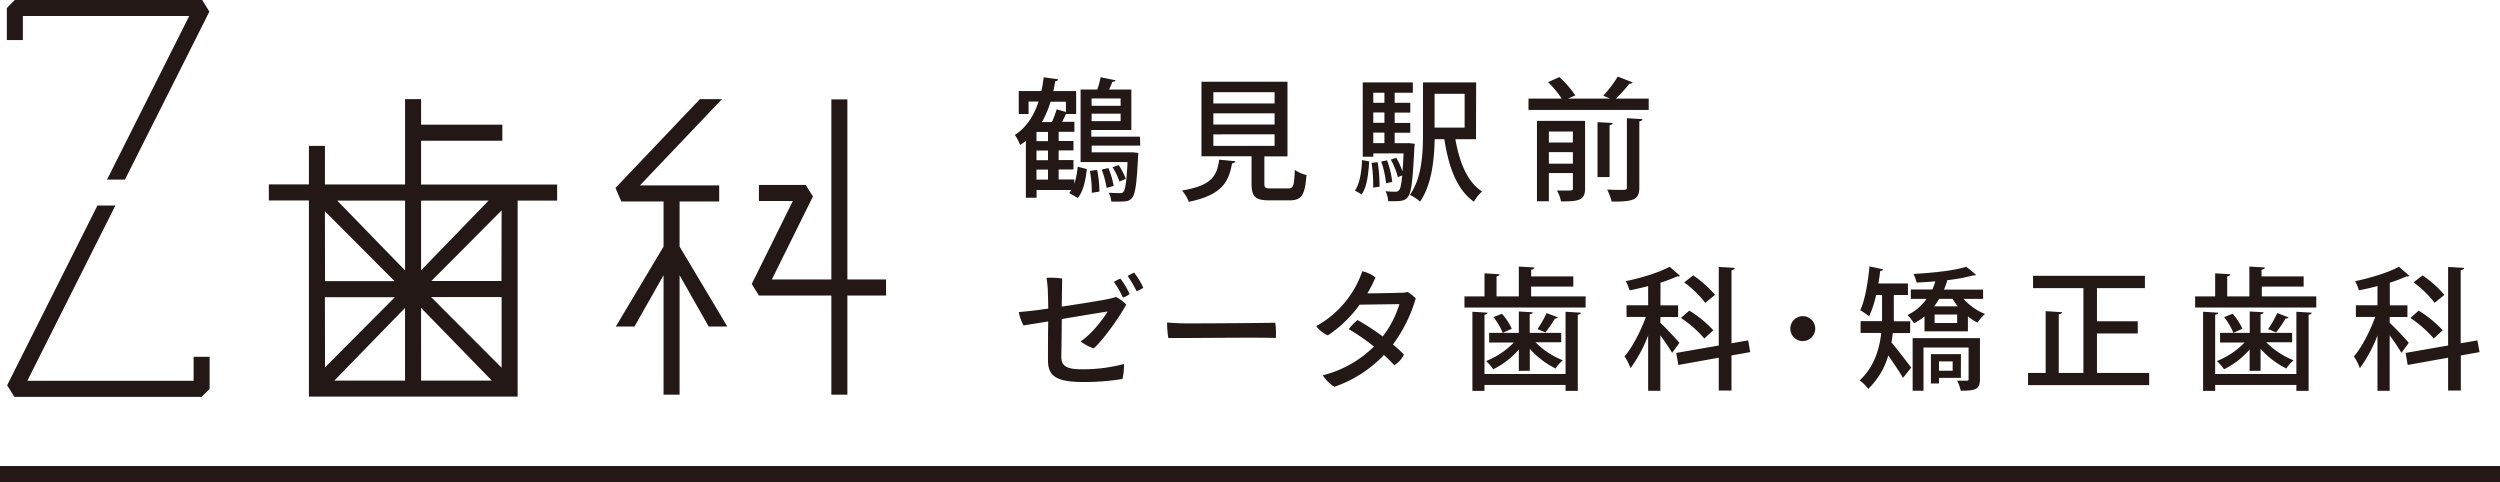
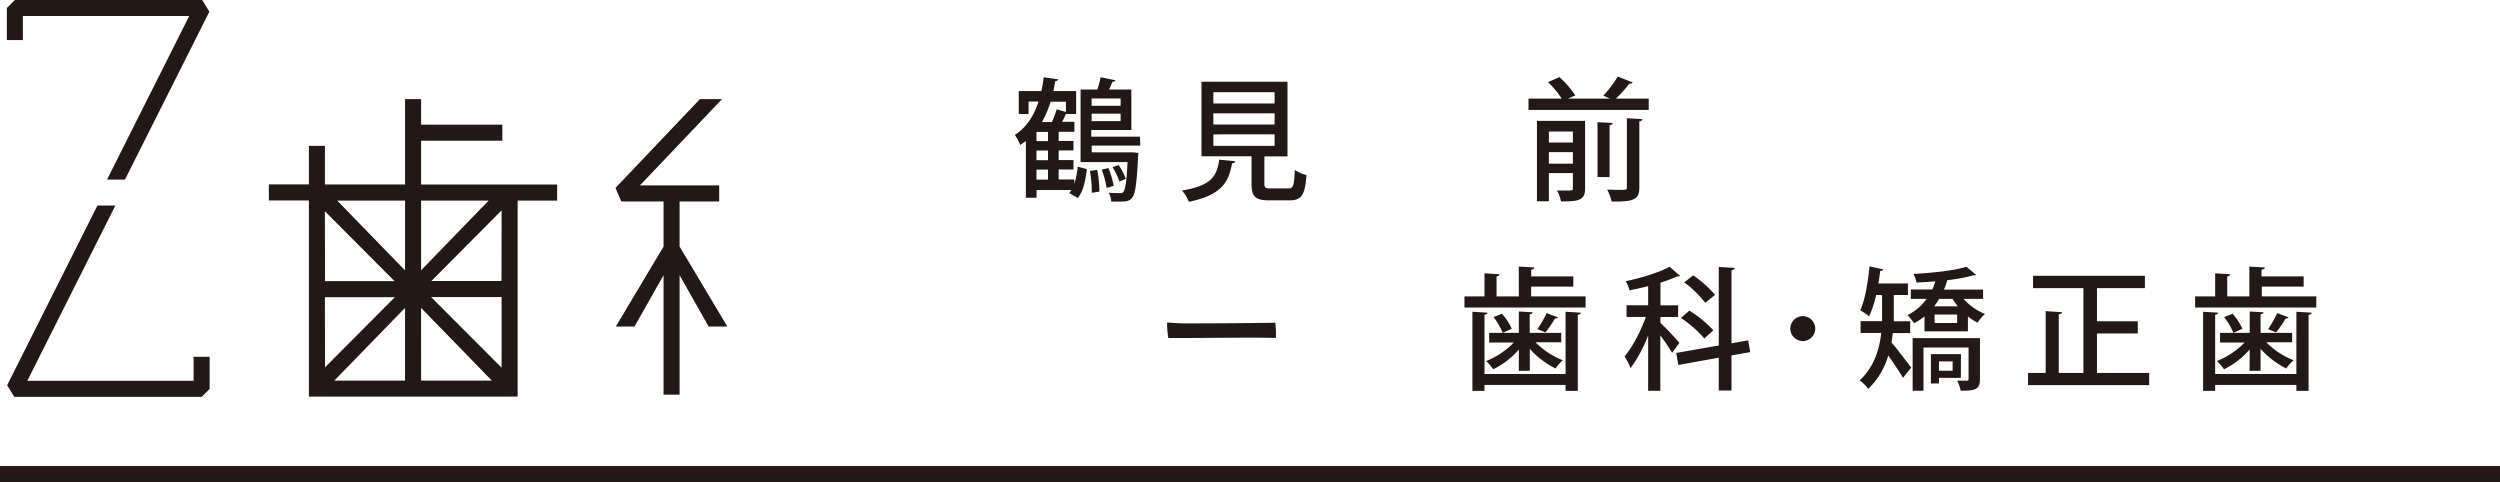
<svg xmlns="http://www.w3.org/2000/svg" id="レイヤー_1" data-name="レイヤー 1" viewBox="0 0 748.69 144.36">
  <defs>
    <style>.cls-1{fill:#231815;}</style>
  </defs>
  <title>logo_sp</title>
  <path class="cls-1" d="M90,403.59H49.26V390.46H73.59v-4.8H49.26V378h-4.8v25.57h-24V392h-4.8v11.55h-12v4.8h12V467.1H78.17V408.39H90Zm-69.55,8,20.86,20.93H20.49Zm0,25.73H41.4l-20.91,21Zm24,3.2V462.3H23.27Zm4.8,0L70.44,462.3H49.26Zm3-3.24H73.37v21.16Zm21.08-4.8H52.32l21.05-21.16Zm-3.86-24.08L49.26,429.26V408.39ZM44.46,429.31,24.13,408.39H44.46Z" transform="translate(76.85 -348.32)" />
  <polygon class="cls-1" points="6.85 4.8 56.66 4.8 32.05 53.79 37.42 53.79 62.7 3.48 60.55 0 4.45 0 2.05 2.4 2.05 12 6.85 12 6.85 4.8" />
  <polygon class="cls-1" points="57.98 114.05 8.18 114.05 34.55 61.55 29.18 61.55 2.14 115.37 4.29 118.85 60.38 118.85 62.78 116.45 62.78 106.85 57.98 106.85 57.98 114.05" />
  <rect class="cls-1" y="139.56" width="748.69" height="4.8" />
-   <polygon class="cls-1" points="265.35 83.7 253.77 83.7 253.77 29.76 248.97 29.76 248.97 83.7 231.15 83.7 243.45 58.85 241.3 55.38 227.28 55.38 227.28 60.19 237.44 60.19 225.13 85.04 227.28 88.5 248.97 88.5 248.97 118.2 253.77 118.2 253.77 88.5 265.35 88.5 265.35 83.7" />
  <polygon class="cls-1" points="203.52 60.33 215.38 60.33 215.38 55.53 191.63 55.53 216.22 29.69 209.6 29.69 184.32 56.28 186.06 60.33 198.72 60.33 198.72 73.84 184.42 97.79 190.01 97.79 198.72 82.42 198.72 118.2 203.52 118.2 203.52 82.42 212.23 97.79 217.82 97.79 203.52 73.84 203.52 60.33" />
  <path class="cls-1" d="M244.89,403.36h0a22.67,22.67,0,0,0,1-5.12l2.74.72c-.35,3.17-1,6.58-2.7,8.65l-2.58-1.47a8.26,8.26,0,0,0,.64-.91H233.58v2.3h-3.21v-17a15,15,0,0,1-1.71,1.19,15.07,15.07,0,0,0-1.59-3c3.61-2.27,5.8-6,7.11-10h-3v3.73h-2.94v-6.86h6.79c.28-1.39.52-2.78.68-4.13l4.28.6c0,.35-.32.55-.83.59-.16.95-.32,1.95-.56,2.94h6.83v6.86h-3.06c-.28.68-.71,1.51-1.15,2.35h3.69v3h-4.72v2.74h4.44v2.82h-4.44v2.9h4.44v2.81h-4.44v3h4.68ZM237,390.58v-2.74h-3.45v2.74Zm0,5.72v-2.9h-3.45v2.9Zm-3.45,2.81v3H237v-3Zm8.81-20.32h-4.6a28.56,28.56,0,0,1-2.58,6.08h3a35.48,35.48,0,0,0,1.42-3.81l2.78.79Zm22.27,13.14H250.09v2h11.63l.68,0,1.66.19a8.46,8.46,0,0,1-.08,1c-.39,8.29-.87,11.35-1.78,12.42s-1.71,1.15-4,1.15c-.68,0-1.47,0-2.26,0a6.23,6.23,0,0,0-.76-2.66c1.47.12,2.74.12,3.3.12s.83,0,1.11-.4c.55-.63.95-2.93,1.23-8.89H246.76V375.14h5a27.39,27.39,0,0,0,1-3.69l4.45.91c-.12.28-.4.44-.92.44a25,25,0,0,1-1,2.34h6.67v12.11h-12v2h14.57Zm-14.53,14.13a32.64,32.64,0,0,0-.55-6.55l2.18-.32a35.36,35.36,0,0,1,.67,6.51Zm8.65-28.26h-8.69V380h8.69Zm-8.69,6.79h8.69v-2.22h-8.69Zm4.49,20a27.4,27.4,0,0,0-1.47-5.48l2-.47a24.71,24.71,0,0,1,1.59,5.36Zm3.61-6.83a19.25,19.25,0,0,1,2.14,4.13l-1.9.8a19.92,19.92,0,0,0-2.07-4.29Z" transform="translate(76.85 -348.32)" />
  <path class="cls-1" d="M293.07,396.61c0,.32-.36.56-.95.64-1,5.56-3,9.45-12.94,11.51a11.12,11.12,0,0,0-2.07-3.38c8.82-1.46,10.48-4.28,11.16-9.24Zm8.73,6.71c0,1.23.28,1.43,1.91,1.43h5.2c1.54,0,1.82-.71,2-5.56a10.58,10.58,0,0,0,3.49,1.55c-.43,6.07-1.47,7.58-5.12,7.58h-6c-4.25,0-5.32-1.15-5.32-5v-8.21h-15V372.8h25.76v22.35H301.8Zm-15.28-27.38v3.37h18.34v-3.37Zm0,6.31v3.37h18.34v-3.37Zm0,6.31V392h18.34v-3.45Z" transform="translate(76.85 -348.32)" />
-   <path class="cls-1" d="M333.19,396.65c-.24,3.73-.63,7.58-2.26,9.89l-2-1.16c1.43-2.06,2-5.63,2.11-9.12Zm11.87-5.47,1.78.2a5.18,5.18,0,0,1-.12,1c-.47,10-.91,13.69-1.94,14.92-.76.95-1.51,1.27-4,1.27-.59,0-1.23,0-1.9,0a8.12,8.12,0,0,0-.8-3,22.86,22.86,0,0,0,2.9.16,1.35,1.35,0,0,0,1.15-.43c.4-.48.71-1.75.95-4.45l-1.31.52a22,22,0,0,0-2.1-5.24l1.63-.56a21.91,21.91,0,0,1,1.86,4.09h0c.12-1.43.24-3.21.32-5.4h-9.05v1h-3.17V373h15v3.1h-5.44v3h4.68v2.94h-4.68v3.09h4.68v2.94h-4.68v3.14h3.49Zm-10.68,13.33a44.33,44.33,0,0,0-.48-7.42l1.83-.2a43.92,43.92,0,0,1,.56,7.34Zm3.37-28.41h-3.33v3h3.33Zm0,9v-3.09h-3.33v3.09Zm-3.33,2.94v3.14h3.33v-3.14Zm4.13,8.3a29,29,0,0,1,1.55,6.46l-1.87.4a28.76,28.76,0,0,0-1.43-6.51ZM365.18,390H359c1.23,6.94,3.53,12.81,8,15.67a11.87,11.87,0,0,0-2.46,3.06c-5.12-3.65-7.54-10.32-8.85-18.73h-2.89c-.12,6.07-.88,13.69-4.37,18.69a13.09,13.09,0,0,0-3.06-2c3.66-5.15,3.93-12.66,3.93-18.45V373h15.92Zm-3.41-13.58h-9v10.12h9Z" transform="translate(76.85 -348.32)" />
  <path class="cls-1" d="M412.09,373c-.16.28-.52.4-1,.4a43.54,43.54,0,0,1-4,4.44h9.81v3.41h-36v-3.41h9.92a27,27,0,0,0-4.08-4.92l3.41-1.51a29.47,29.47,0,0,1,4.76,5.48l-2.14.95h12.54l-2-.87a37.08,37.08,0,0,0,4.33-5.72Zm-14.25,11.51v20.28c0,3.53-1.87,3.85-7.19,3.85a11.26,11.26,0,0,0-1.23-3.26c.76,0,1.51,0,2.15,0,2.62,0,2.62,0,2.62-.67v-4.56H387v8.45h-3.57V384.51Zm-3.65,3.21H387V391h7.19ZM387,397.33h7.19v-3.45H387Zm19.09-12.19c0,.36-.28.56-.91.68v15.52h-3.61V384.91Zm8,19.29c0,3.61-1.51,4.33-8.3,4.25a14.43,14.43,0,0,0-1.34-3.57c1.15,0,2.26.08,3.13.08,2.78,0,2.78,0,2.78-.8V383.72L415,384c0,.32-.28.56-.91.68Z" transform="translate(76.85 -348.32)" />
-   <path class="cls-1" d="M229.69,445.77a12.5,12.5,0,0,1-1.43-4c1.59-.12,3.5-.32,5.44-.56.68-.08,1.87-.28,3.37-.47,0-1.83-.08-3.77-.11-5.08s-.2-2.9-.4-4.13a22.69,22.69,0,0,1,4.68.2c0,1.51-.08,4.6-.12,8.41,5.64-.83,12.5-1.94,14.41-2.38a16.19,16.19,0,0,0,1.83-.52,11.67,11.67,0,0,1,3.05,2.27c-1.27,2.58-6.39,10.2-9.72,13.13a12.82,12.82,0,0,1-3.93-2.1c3.09-1.91,6.82-6.71,8.1-8.93-1.39.2-7.67,1.23-13.74,2.26,0,4.8-.12,9.61-.12,11.35,0,2.46,1.23,3.69,6,3.69a47.79,47.79,0,0,0,12.74-1.58,16.72,16.72,0,0,1-.44,4.48,69.91,69.91,0,0,1-11.91.91c-9,0-10.4-2.5-10.4-6.74,0-2.66,0-8.34.08-11.39Zm29-14a22.42,22.42,0,0,1,2.74,4.6,5.79,5.79,0,0,1-2,1.07,26.48,26.48,0,0,0-2.7-4.68A10.18,10.18,0,0,1,258.7,431.76Zm6.83,2.74a7.78,7.78,0,0,1-2,1,32.28,32.28,0,0,0-2.66-4.53,9.37,9.37,0,0,1,1.94-1A20.78,20.78,0,0,1,265.53,434.5Z" transform="translate(76.85 -348.32)" />
  <path class="cls-1" d="M278.62,445.17c8.89,0,22.75-.12,26.44-.2a22.35,22.35,0,0,1,.16,4.57c-5.6-.24-27.23.08-32.19,0a28.85,28.85,0,0,1-.36-4.65C273.78,445,276.4,445.17,278.62,445.17Z" transform="translate(76.85 -348.32)" />
-   <path class="cls-1" d="M342.2,436a11.62,11.62,0,0,0,2.54-.23,10.49,10.49,0,0,1,2.38,1.94,43.28,43.28,0,0,1-6.82,13.77c1.19,1,2.3,2,3.29,3a7.29,7.29,0,0,1-2.9,3.21,37.45,37.45,0,0,0-3.09-3.05,37.17,37.17,0,0,1-14.85,9.52,11.34,11.34,0,0,1-3.45-3.45,33.4,33.4,0,0,0,15.32-8.61,63.54,63.54,0,0,0-7.54-5.2,14,14,0,0,1,2.62-2.74,70.49,70.49,0,0,1,7.54,4.92,30.15,30.15,0,0,0,5-9.68l-11.91.16a36.94,36.94,0,0,1-9.52,9.2,8.83,8.83,0,0,1-3.49-2.78,29.68,29.68,0,0,0,13.81-16.43,10.1,10.1,0,0,1,3.93,1.83,34.3,34.3,0,0,1-2.42,4.8c8.37-.08,9.52-.2,9.52-.2Z" transform="translate(76.85 -348.32)" />
  <path class="cls-1" d="M381.69,437.08H398v3.33H361.72v-3.33h6v-6.91l4.48.28c0,.35-.28.55-.87.63v6H378v-8.93l4.65.27c0,.32-.32.56-.95.68v2h12.62v3.06H381.69ZM392,460.33V441.68l4.57.28c0,.31-.28.55-.91.63v22.78H392v-1.78H367.72v1.78H364.1V441.68l4.53.28c0,.31-.32.51-.91.63v17.74Zm-14-.95V453a24.38,24.38,0,0,1-7.66,5.91,14.06,14.06,0,0,0-2.14-2.46,23.9,23.9,0,0,0,8.3-5.55h-7.38V448H378V441.6l4.13.24c0,.32-.28.51-.87.59V448h9.44v2.82H383a23.6,23.6,0,0,0,8.17,5.39,12.87,12.87,0,0,0-2.18,2.47,26.17,26.17,0,0,1-7.7-5.88v6.55ZM373.19,448a20.06,20.06,0,0,0-2.78-4.72l2.54-1a18,18,0,0,1,2.94,4.49Zm16.51-4.64c-.12.23-.39.35-.87.35a36.93,36.93,0,0,1-2.86,4.17s-2.34-1-2.38-1a35.28,35.28,0,0,0,2.74-4.8Z" transform="translate(76.85 -348.32)" />
  <path class="cls-1" d="M420.38,445c1.23,1.07,4.92,5,5.71,6l-2.18,3a59.76,59.76,0,0,0-3.53-5.24v16.59h-3.65V448.78a42.13,42.13,0,0,1-5.28,9.81,16.35,16.35,0,0,0-1.79-3.54c2.34-2.69,4.84-7.54,6.39-11.82h-5.79v-3.5h6.47V434c-1.87.48-3.73.91-5.56,1.27a13.33,13.33,0,0,0-1.15-2.74c4.76-1,10.12-2.66,13.14-4.33l3.13,2.74c-.16.16-.32.16-.87.16a44.68,44.68,0,0,1-5,1.87v6.78h5.28v3.5h-5.28Zm26.91,8.77-5.6,1v10.51h-3.81v-9.84l-12.11,2.18-.63-3.61,12.74-2.22V428.26l4.76.28c0,.36-.32.6-.95.68v21.91l5-.88Zm-18.22-12.42a33.5,33.5,0,0,1,7.18,5.88l-2.7,2.46a34.41,34.41,0,0,0-7-6.16Zm1.15-10.56a33,33,0,0,1,6.55,5.84L433.83,439a30.78,30.78,0,0,0-6.31-6.11Z" transform="translate(76.85 -348.32)" />
  <path class="cls-1" d="M466.77,446.72A3.73,3.73,0,1,1,463,443,3.73,3.73,0,0,1,466.77,446.72Z" transform="translate(76.85 -348.32)" />
  <path class="cls-1" d="M495.18,448.07H490c-.12.91-.23,1.86-.39,2.82,1.5,1.7,5,6.35,5.91,7.5l-2.46,3.09c-.95-1.62-2.86-4.48-4.41-6.7a22.81,22.81,0,0,1-6,10,11.73,11.73,0,0,0-2.58-2.54c4.33-4,5.92-9.33,6.47-14.21h-6.19v-3.53h6.43c0-.68,0-1.35,0-2v-5.83H485a30.88,30.88,0,0,1-2.1,6.39,18.93,18.93,0,0,0-2.66-1.83c1.43-3,2.3-8.21,2.78-13.13l4.09.87c-.08.32-.36.48-.88.48-.16,1.22-.31,2.5-.55,3.76h8.85v3.46H490.3v5.87c0,.64,0,1.27,0,2h4.92Zm21.87-10.24h-5.87a17.37,17.37,0,0,0,6.43,4.52,12.9,12.9,0,0,0-2.23,2.58,14.17,14.17,0,0,1-2.89-1.86v4.48h-13v-4.48a17,17,0,0,1-3.14,2.06,16.92,16.92,0,0,0-1.94-2.46,15.12,15.12,0,0,0,5.71-4.84h-4.72V435h6.43a16.44,16.44,0,0,0,.91-2.42c-1.9.16-3.81.28-5.63.36a10.73,10.73,0,0,0-.91-2.58c5.63-.32,12.3-1,15.79-2.15,1.39,1.08,2.18,1.75,2.94,2.43a.72.72,0,0,1-.52.15,1.11,1.11,0,0,1-.36,0,48.93,48.93,0,0,1-7.73,1.43,19.15,19.15,0,0,1-1,2.82h11.71Zm-.95,11.75v12.26c0,3.14-1.35,3.49-5.76,3.49a11.39,11.39,0,0,0-1.07-3h2.9c.4,0,.52-.12.52-.52v-9.41h-13.5v12.94h-3.25V449.58Zm-5.72,11.9h-6.55v1.67h-2.42v-8.77h9Zm-.91-21.43a22.07,22.07,0,0,1-1.59-2.22h-4a19.66,19.66,0,0,1-1.5,2.22Zm-.2,5v-2.54h-6.75v2.54Zm-1.35,11.51h-4.09v2.78h4.09Z" transform="translate(76.85 -348.32)" />
  <path class="cls-1" d="M551.14,460h15.64v3.65H530.5V460h5.28v-18.5l4.92.32c0,.32-.32.55-1,.63V460h7.38V434.61H532v-3.69h33.5v3.69H551.14v9.93h12.22v3.65H551.14Z" transform="translate(76.85 -348.32)" />
  <path class="cls-1" d="M600.51,437.08h16.31v3.33H580.54v-3.33h6v-6.91l4.48.28c0,.35-.28.55-.87.63v6h6.63v-8.93l4.64.27c0,.32-.32.56-1,.68v2h12.62v3.06H600.51Zm10.35,23.25V441.68l4.57.28c0,.31-.28.55-.91.63v22.78h-3.66v-1.78H586.54v1.78h-3.62V441.68l4.53.28c0,.31-.32.51-.91.63v17.74Zm-14-.95V453a24.53,24.53,0,0,1-7.67,5.91,14.06,14.06,0,0,0-2.14-2.46,23.9,23.9,0,0,0,8.3-5.55H588V448h8.89V441.6l4.12.24c0,.32-.28.51-.87.59V448h9.45v2.82h-7.74a23.6,23.6,0,0,0,8.17,5.39,12.87,12.87,0,0,0-2.18,2.47,26.17,26.17,0,0,1-7.7-5.88v6.55ZM592,448a20.06,20.06,0,0,0-2.78-4.72l2.54-1a18,18,0,0,1,2.94,4.49Zm16.51-4.64c-.12.23-.39.35-.87.35a36.93,36.93,0,0,1-2.86,4.17s-2.34-1-2.38-1a34.26,34.26,0,0,0,2.74-4.8Z" transform="translate(76.85 -348.32)" />
-   <path class="cls-1" d="M638.8,445c1.23,1.07,4.92,5,5.72,6l-2.19,3a57.58,57.58,0,0,0-3.53-5.24v16.59h-3.65V448.78a41.76,41.76,0,0,1-5.28,9.81,16.77,16.77,0,0,0-1.78-3.54c2.34-2.69,4.84-7.54,6.39-11.82h-5.8v-3.5h6.47V434c-1.87.48-3.73.91-5.56,1.27a12.8,12.8,0,0,0-1.15-2.74c4.77-1,10.12-2.66,13.14-4.33l3.13,2.74c-.15.16-.31.16-.87.16a44,44,0,0,1-5,1.87v6.78h5.28v3.5H638.8Zm26.91,8.77-5.6,1v10.51H656.3v-9.84l-12.1,2.18-.64-3.61,12.74-2.22V428.26l4.77.28c0,.36-.32.6-1,.68v21.91l5-.88Zm-18.22-12.42a33.58,33.58,0,0,1,7.19,5.88L652,449.7a34.49,34.49,0,0,0-7-6.16Zm1.15-10.56a32.75,32.75,0,0,1,6.55,5.84L652.26,439a30.6,30.6,0,0,0-6.32-6.11Z" transform="translate(76.85 -348.32)" />
</svg>